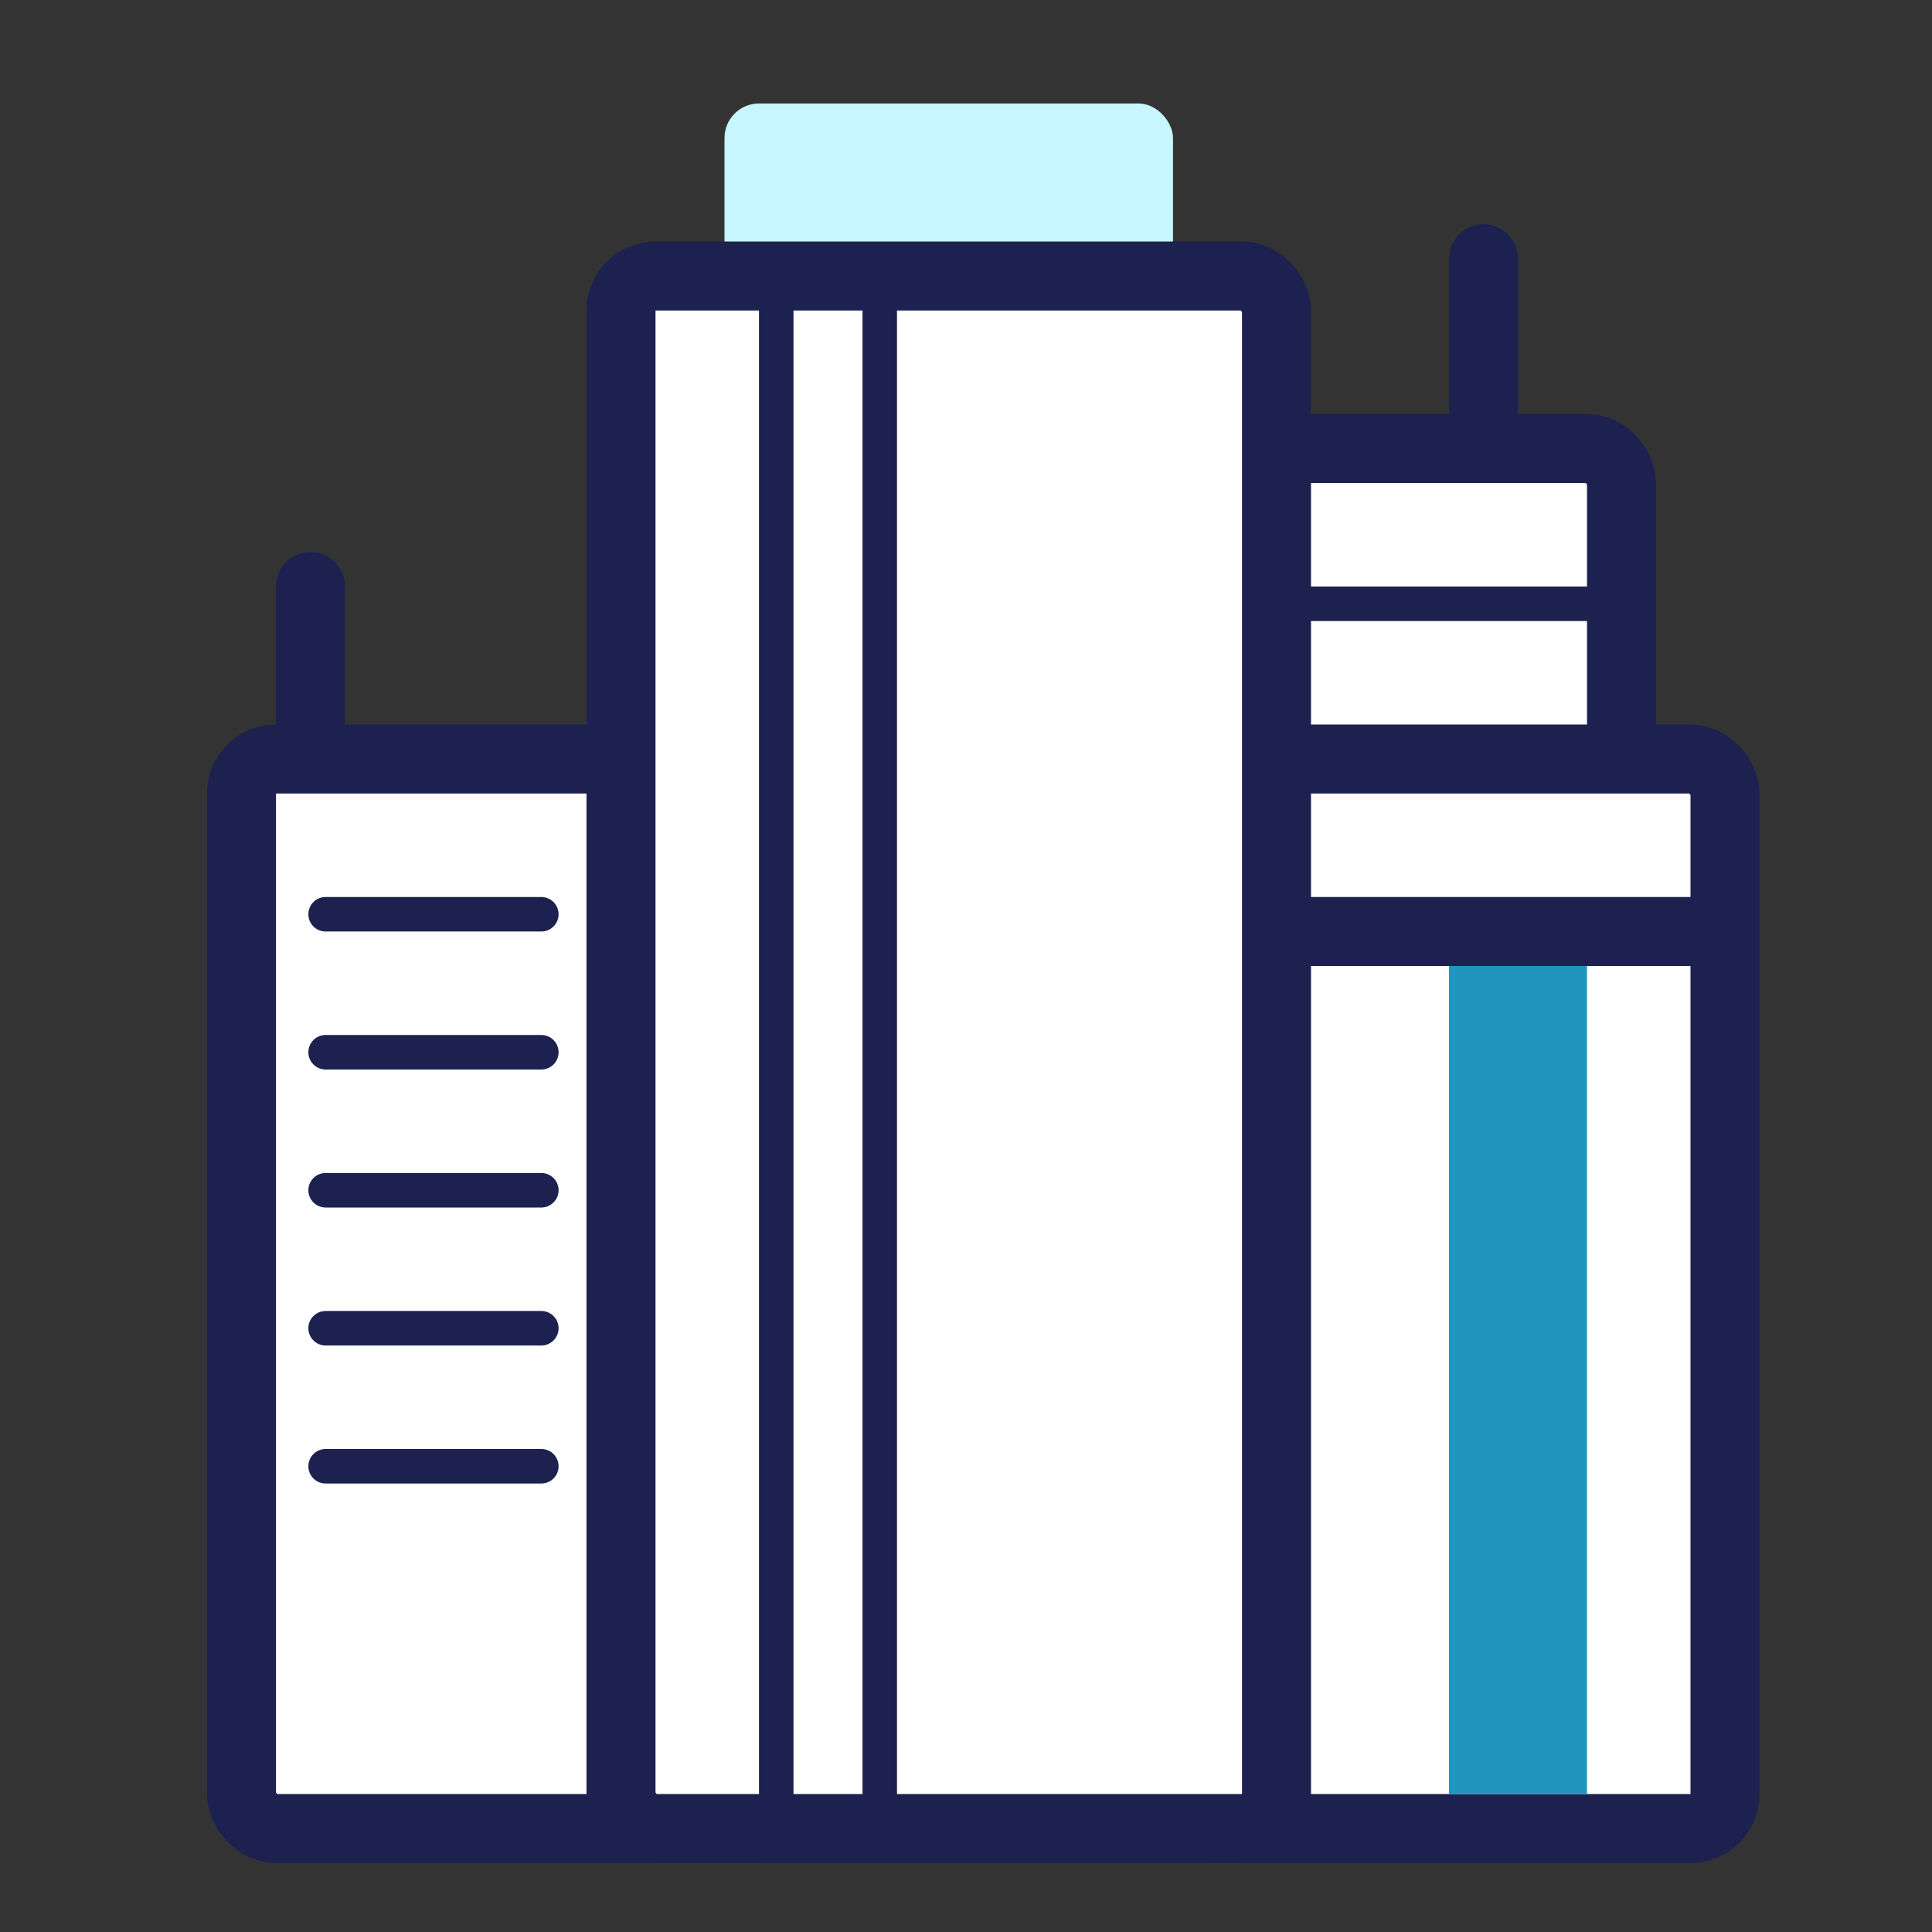
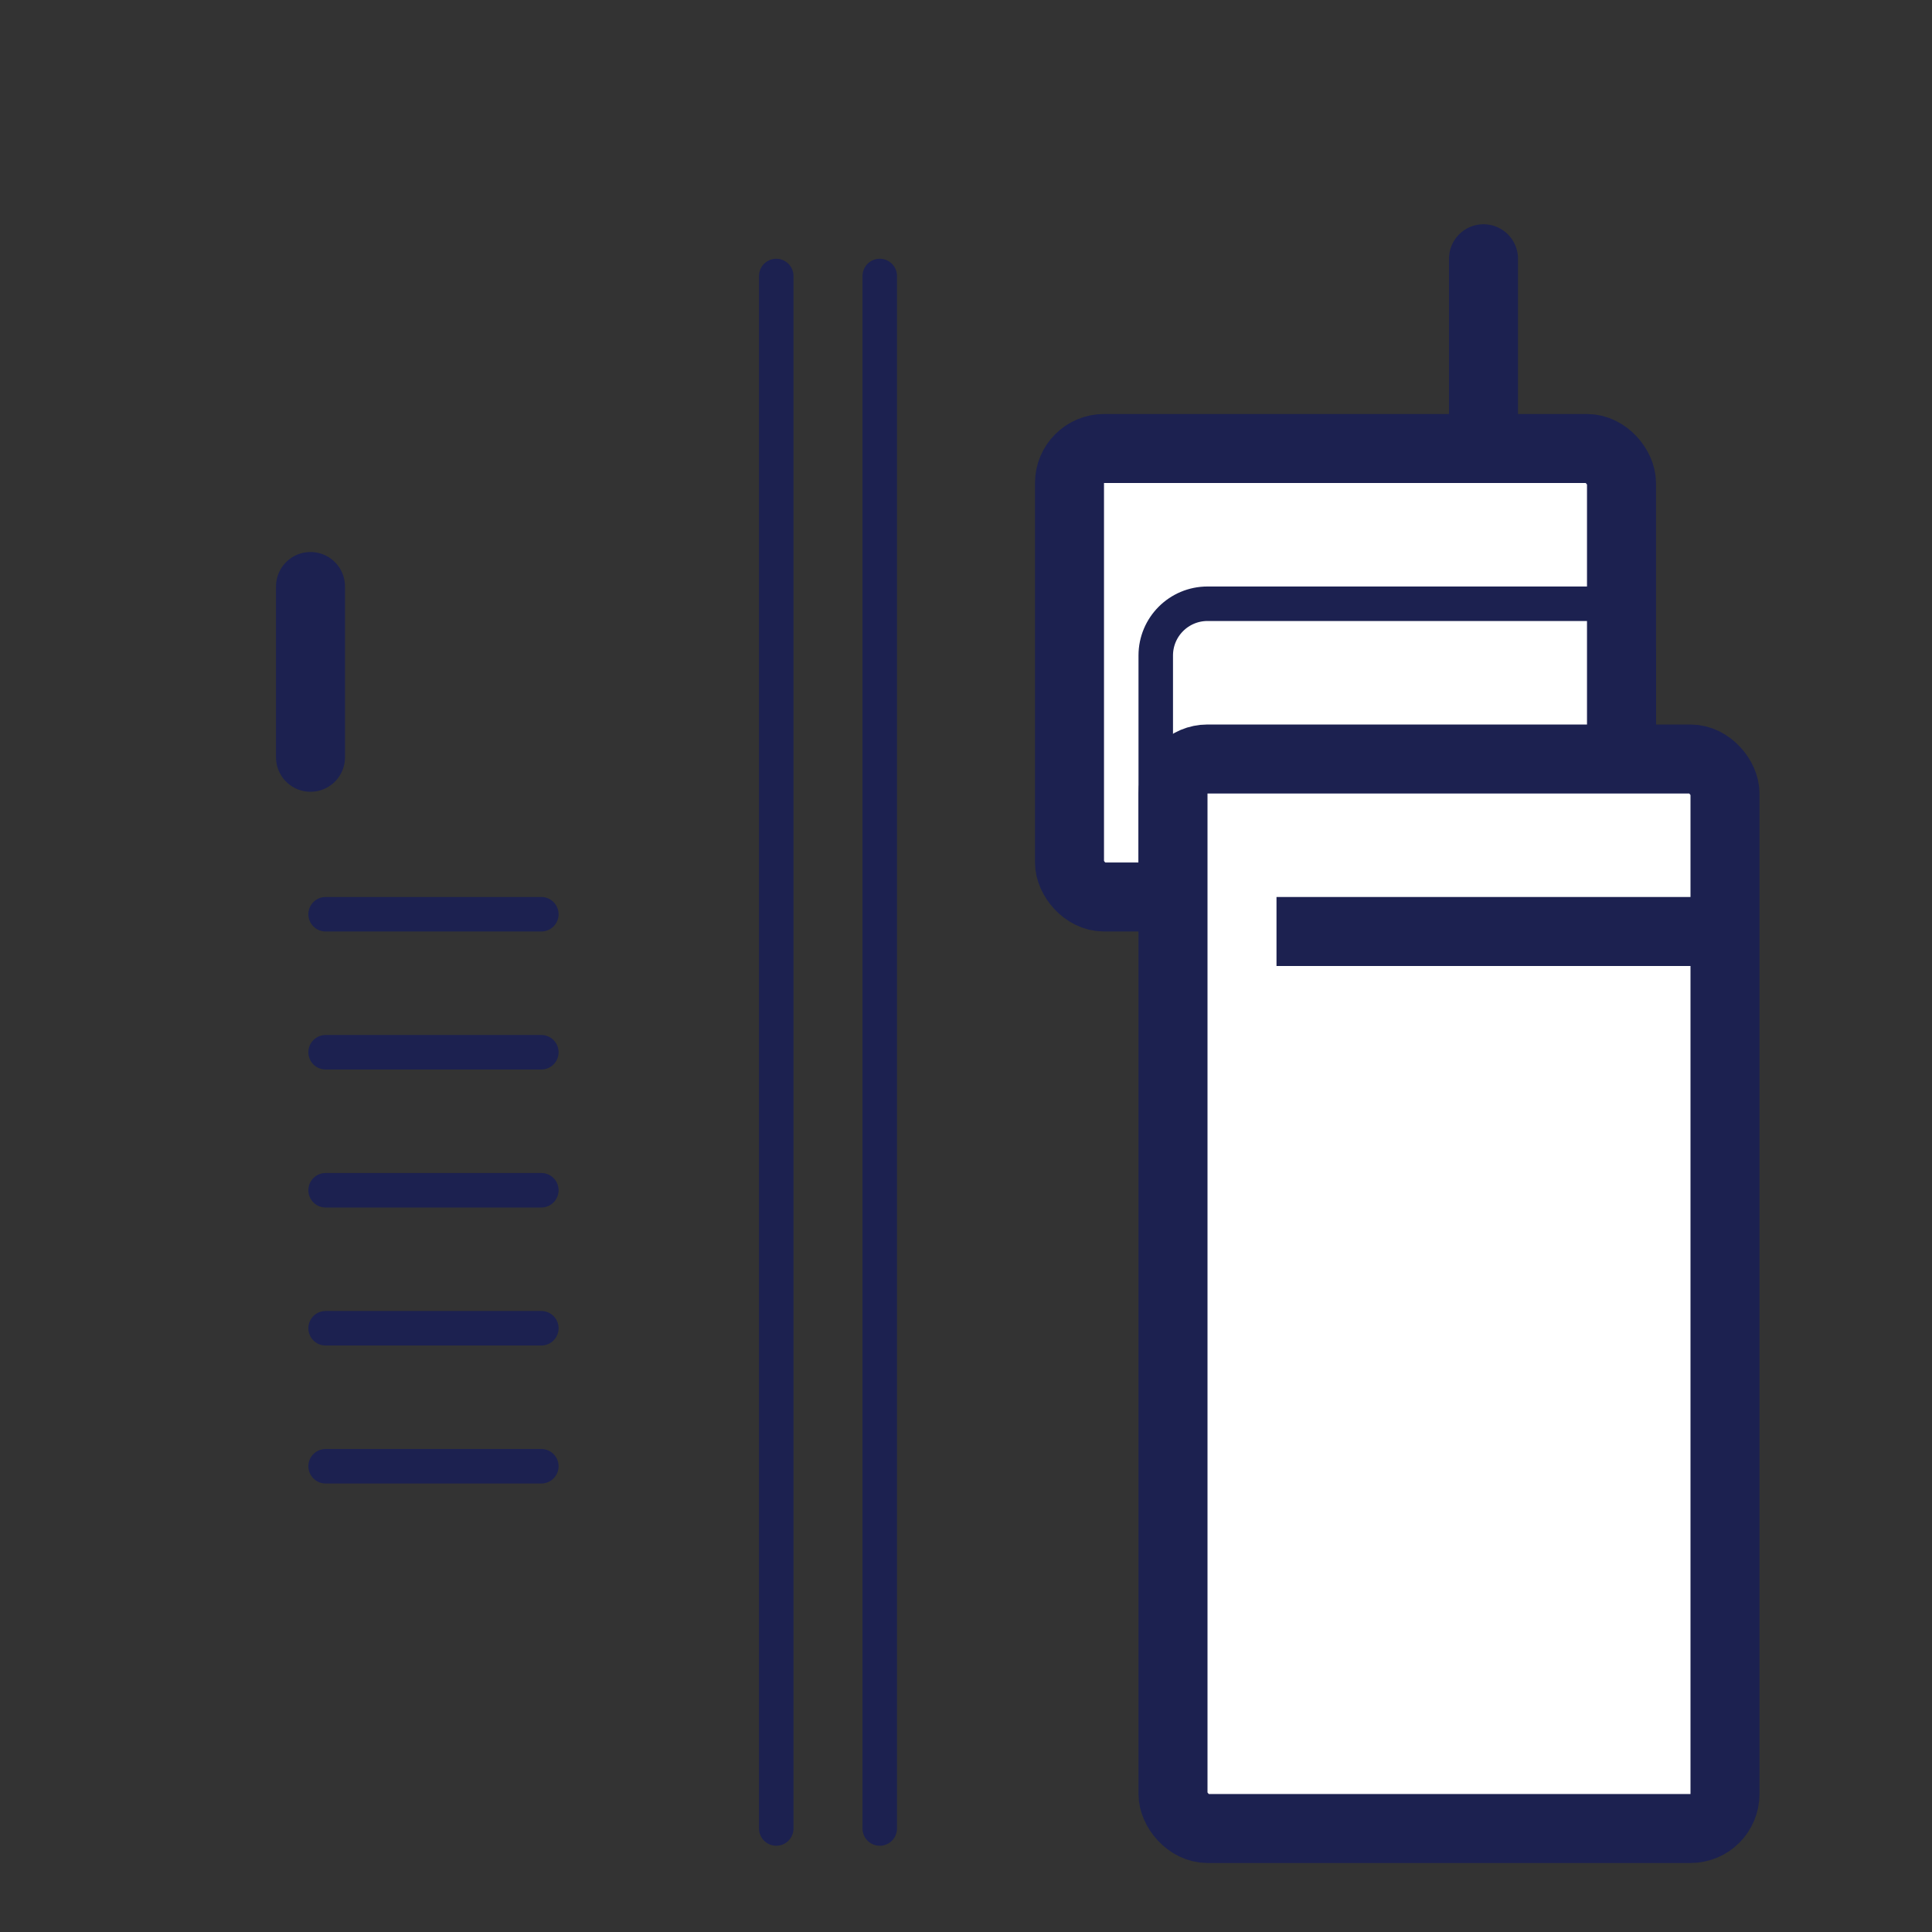
<svg xmlns="http://www.w3.org/2000/svg" width="56" height="56" viewBox="0 0 56 56" fill="none">
  <rect x="0" y="0" width="56" height="56" fill="#333333" stroke="none" />
-   <rect x="7" y="22" width="16" height="31" rx="1" fill="white" stroke="#1C2150" stroke-width="2" />
-   <rect x="21" y="3" width="13" height="7" rx="1" fill="#C7F7FE" />
  <rect x="31" y="13" width="16" height="13" rx="1" fill="white" stroke="#1C2150" stroke-width="2" />
  <rect x="33.5" y="17.5" width="14" height="9" rx="1.5" stroke="#1C2150" />
  <rect x="34" y="22" width="16" height="31" rx="1" fill="white" stroke="#1C2150" stroke-width="2" />
-   <rect x="18" y="8" width="19" height="45" rx="1" fill="white" stroke="#1C2150" stroke-width="2" />
  <path d="M43 7.5V12.45" stroke="#1C2150" stroke-width="2" stroke-linecap="round" />
  <path d="M9 17V21.95" stroke="#1C2150" stroke-width="2" stroke-linecap="round" />
  <path d="M50 27H37" stroke="#1C2150" stroke-width="2" />
  <path d="M22.5 8V53" stroke="#1C2150" stroke-miterlimit="10" stroke-linecap="round" stroke-linejoin="round" />
  <path d="M25.5 8V53" stroke="#1C2150" stroke-miterlimit="10" stroke-linecap="round" stroke-linejoin="round" />
  <path fill-rule="evenodd" clip-rule="evenodd" d="M8.938 26.5C8.938 26.224 9.162 26 9.438 26H15.691C15.967 26 16.191 26.224 16.191 26.5C16.191 26.776 15.967 27 15.691 27H9.438C9.162 27 8.938 26.776 8.938 26.5ZM9.438 30C9.162 30 8.938 30.224 8.938 30.5C8.938 30.776 9.162 31 9.438 31H15.691C15.967 31 16.191 30.776 16.191 30.5C16.191 30.224 15.967 30 15.691 30H9.438ZM8.938 34.5C8.938 34.224 9.162 34 9.438 34H15.691C15.967 34 16.191 34.224 16.191 34.5C16.191 34.776 15.967 35 15.691 35H9.438C9.162 35 8.938 34.776 8.938 34.5ZM8.938 42.5C8.938 42.224 9.162 42 9.438 42H15.691C15.967 42 16.191 42.224 16.191 42.5C16.191 42.776 15.967 43 15.691 43H9.438C9.162 43 8.938 42.776 8.938 42.5ZM9.438 38C9.162 38 8.938 38.224 8.938 38.5C8.938 38.776 9.162 39 9.438 39H15.691C15.967 39 16.191 38.776 16.191 38.5C16.191 38.224 15.967 38 15.691 38H9.438Z" fill="#1C2150" />
-   <path d="M46 28H42V52H46V28Z" fill="#2195BE" />
</svg>